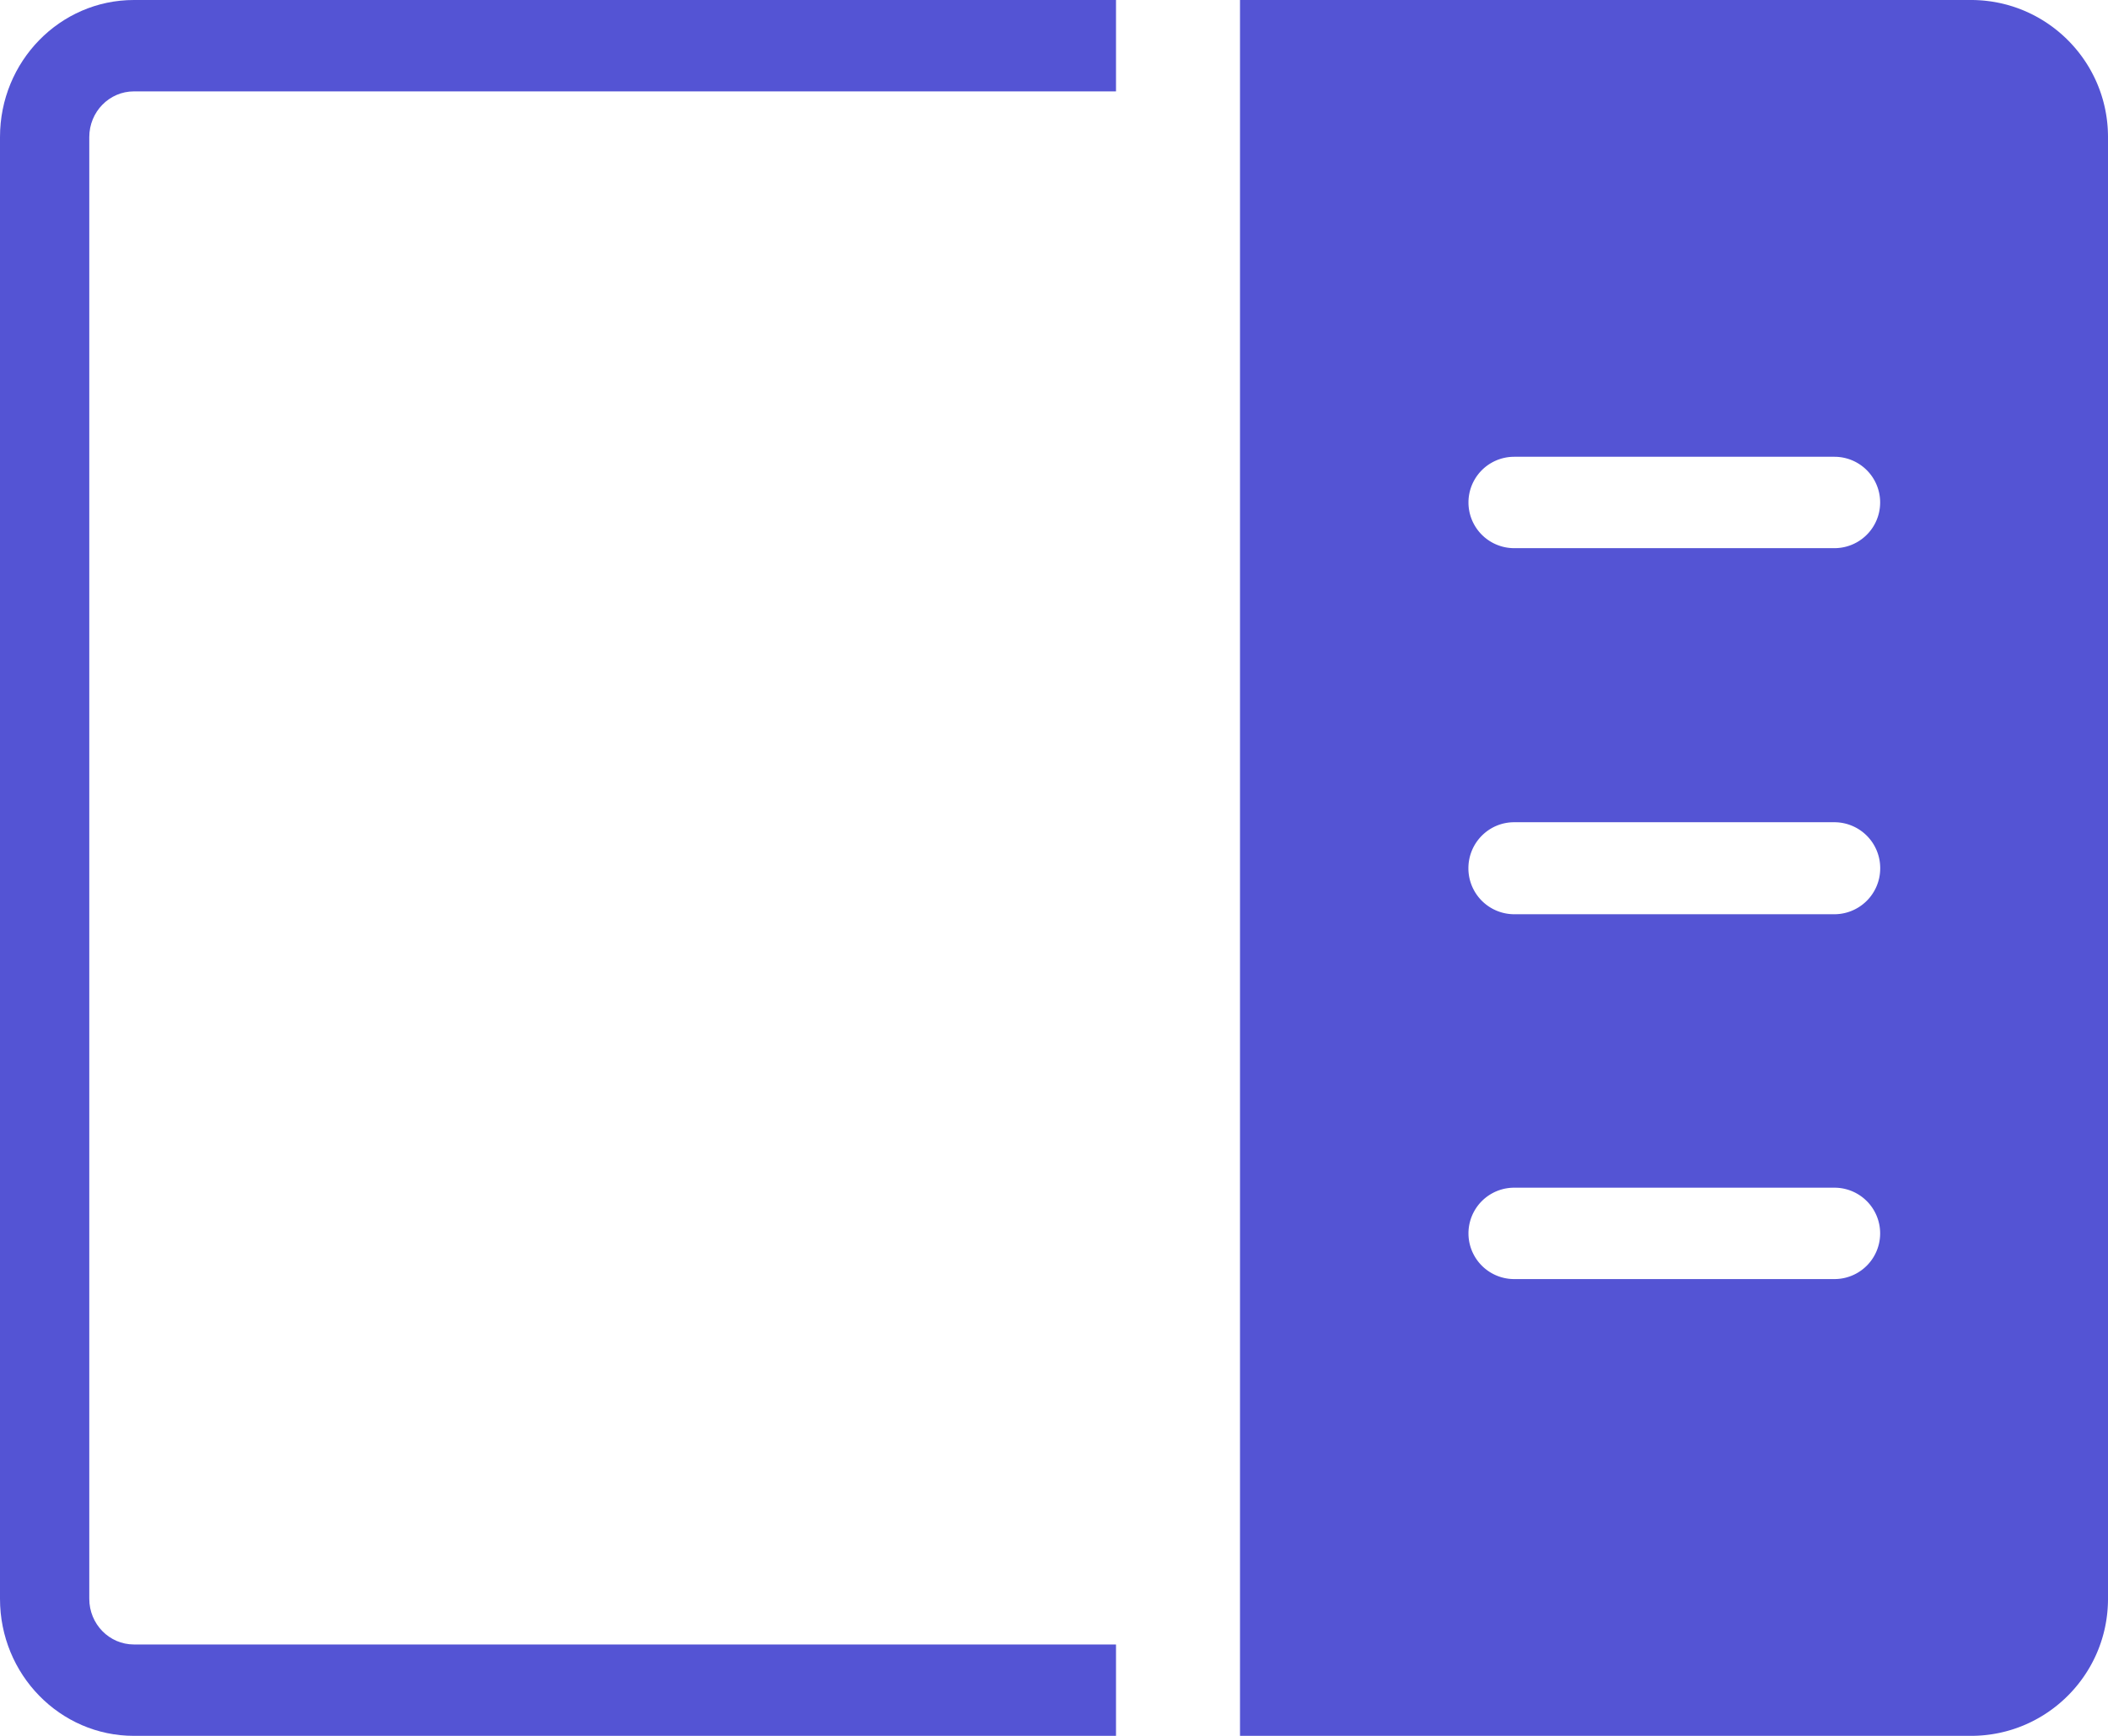
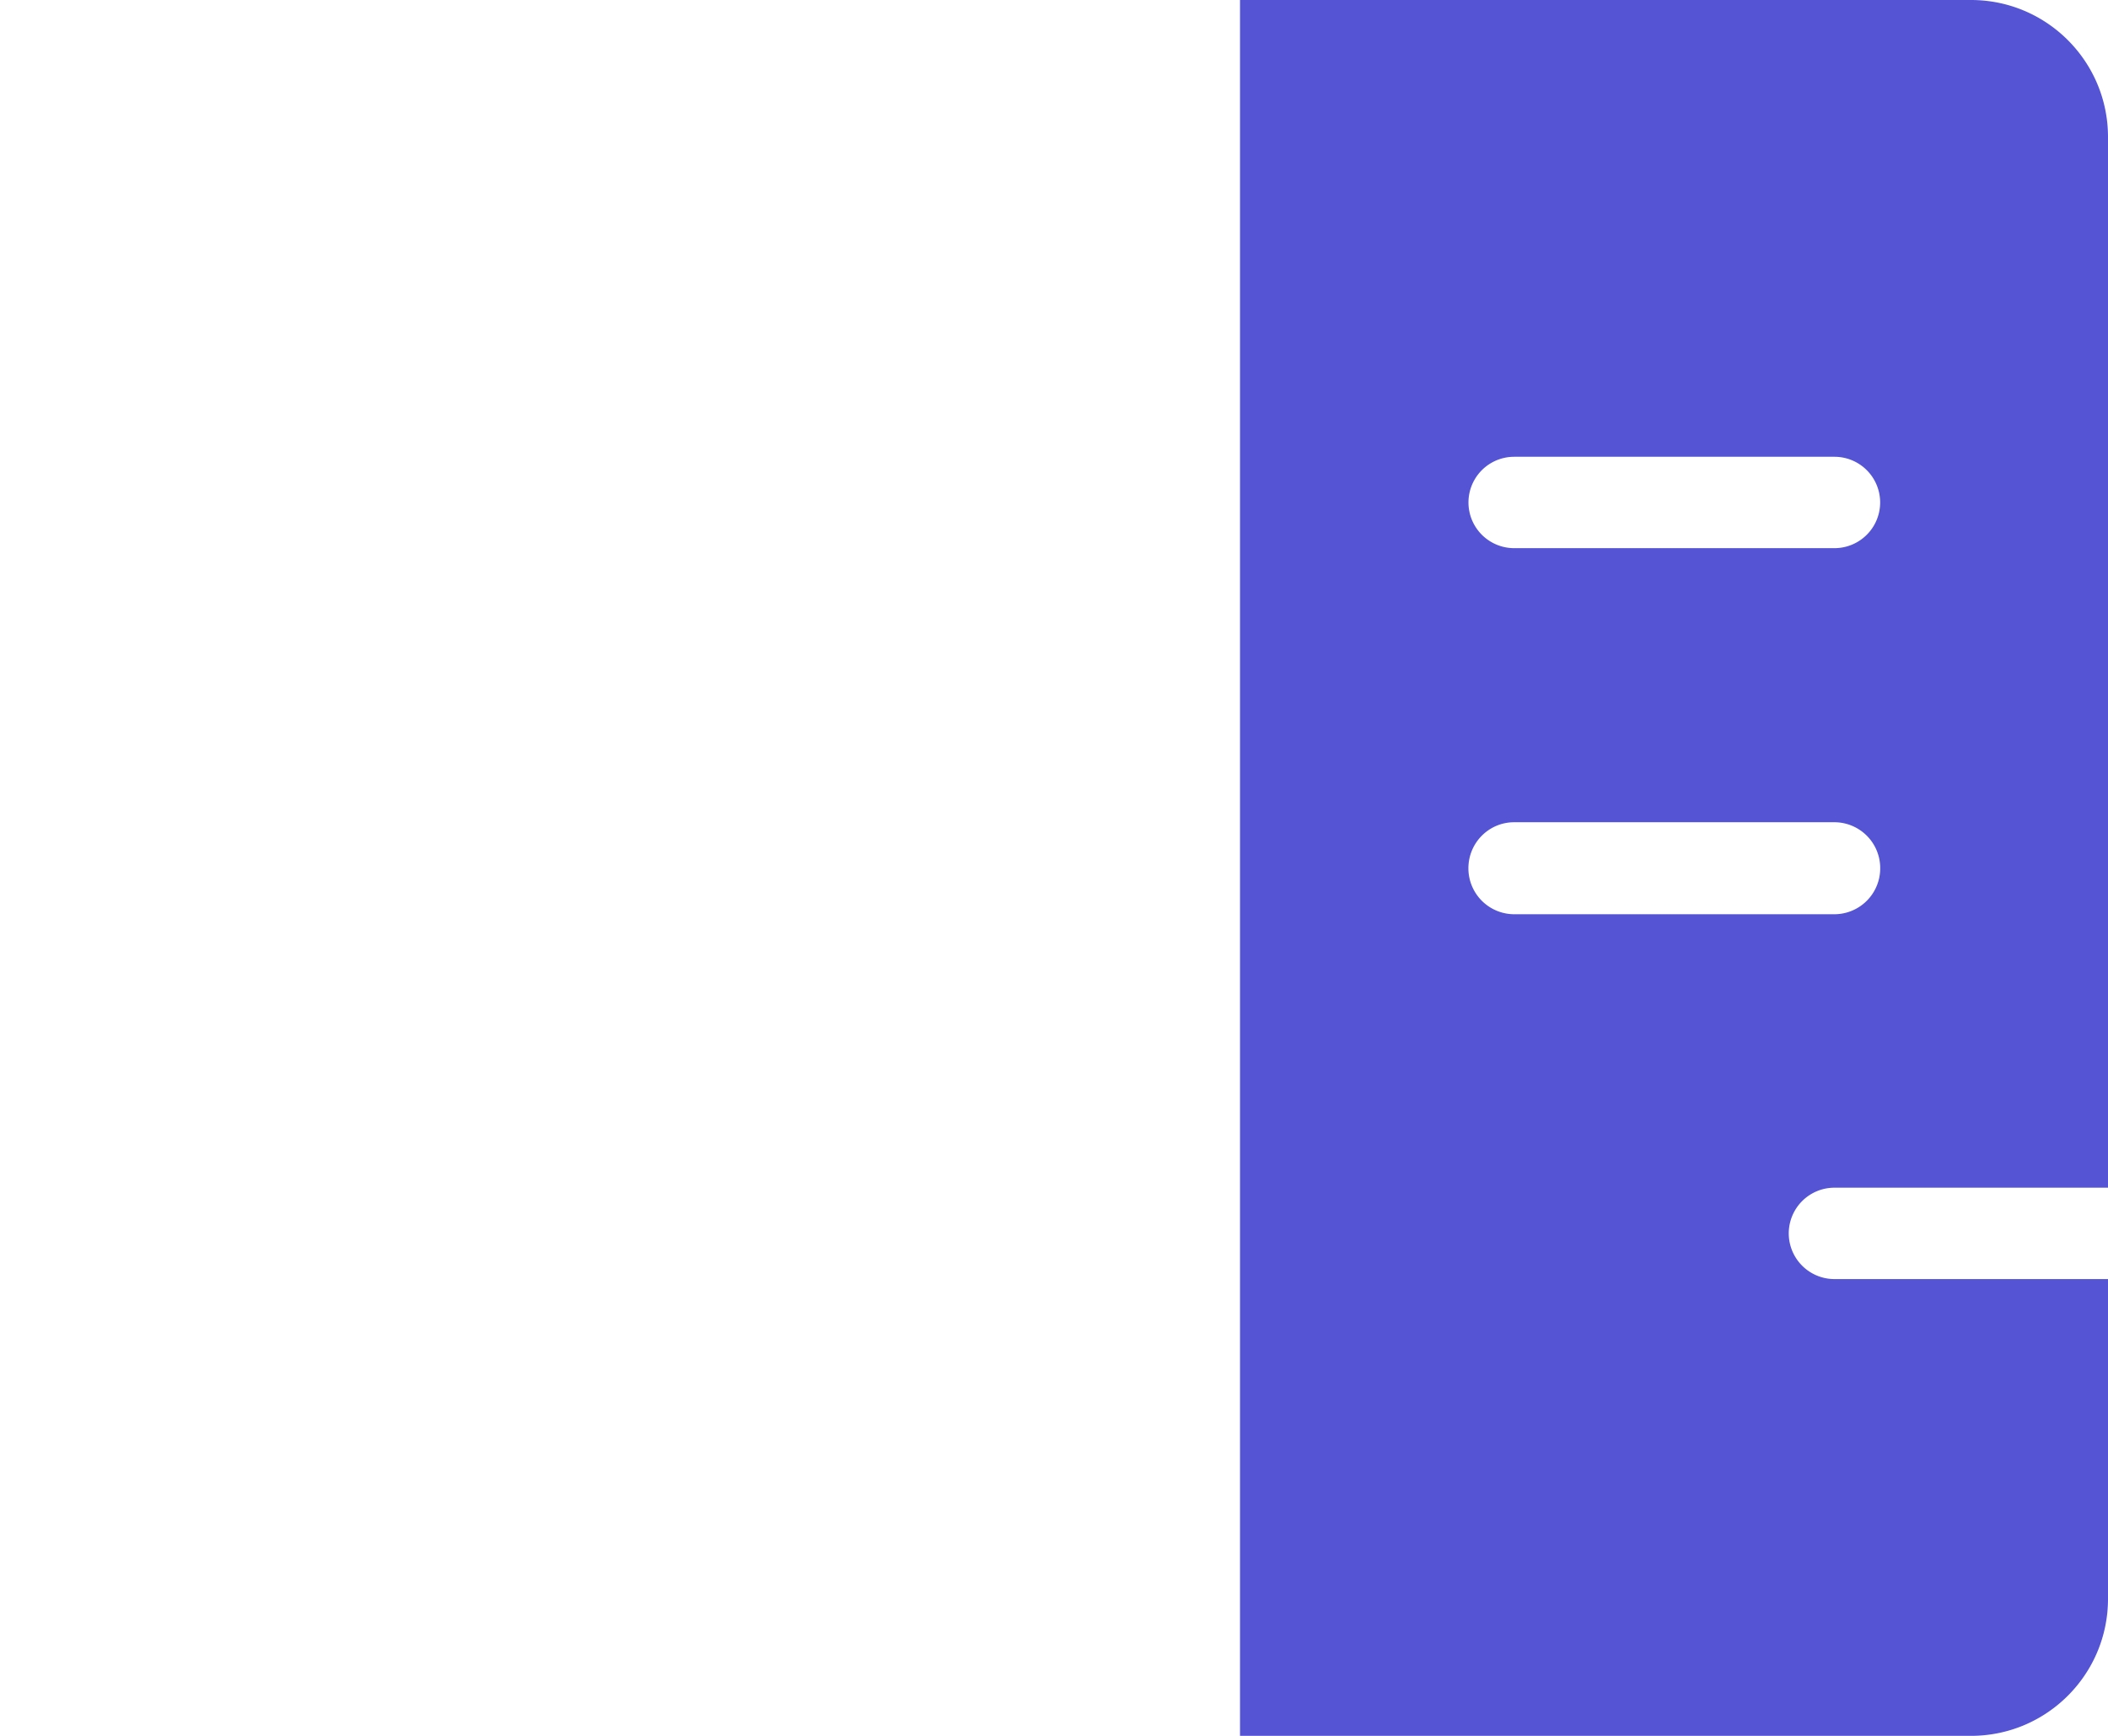
<svg xmlns="http://www.w3.org/2000/svg" width="34" height="28" viewBox="0 0 34 28">
  <g>
    <g>
      <g>
-         <path fill="#5454d4" d="M18 28H2.16C.967 28 0 27.01 0 25.79V2.21C0 .99.967 0 2.16 0H18v1.474H2.16c-.398 0-.72.33-.72.737v23.578c0 .407.322.737.72.737H18z" />
-       </g>
+         </g>
      <g>
-         <path fill="#5454d4" d="M29.588 8.842h-5.166a.737.737 0 1 1 0-1.474h5.166a.737.737 0 1 1 0 1.474zm0 5.905h-5.166a.74.74 0 0 1-.738-.742c0-.41.33-.742.738-.742h5.166a.74.74 0 0 1 .738.742.74.74 0 0 1-.738.742zm0 5.885h-5.166a.737.737 0 1 1 0-1.474h5.166a.737.737 0 1 1 0 1.474zM31.789 0H20v28h11.79c1.22 0 2.21-.99 2.21-2.21V2.21C34 .99 33.01 0 31.79 0z" />
+         <path fill="#5454d4" d="M29.588 8.842h-5.166a.737.737 0 1 1 0-1.474h5.166a.737.737 0 1 1 0 1.474zm0 5.905h-5.166a.74.74 0 0 1-.738-.742c0-.41.33-.742.738-.742h5.166a.74.74 0 0 1 .738.742.74.74 0 0 1-.738.742zm0 5.885a.737.737 0 1 1 0-1.474h5.166a.737.737 0 1 1 0 1.474zM31.789 0H20v28h11.79c1.22 0 2.21-.99 2.21-2.21V2.21C34 .99 33.01 0 31.79 0z" />
      </g>
    </g>
  </g>
</svg>